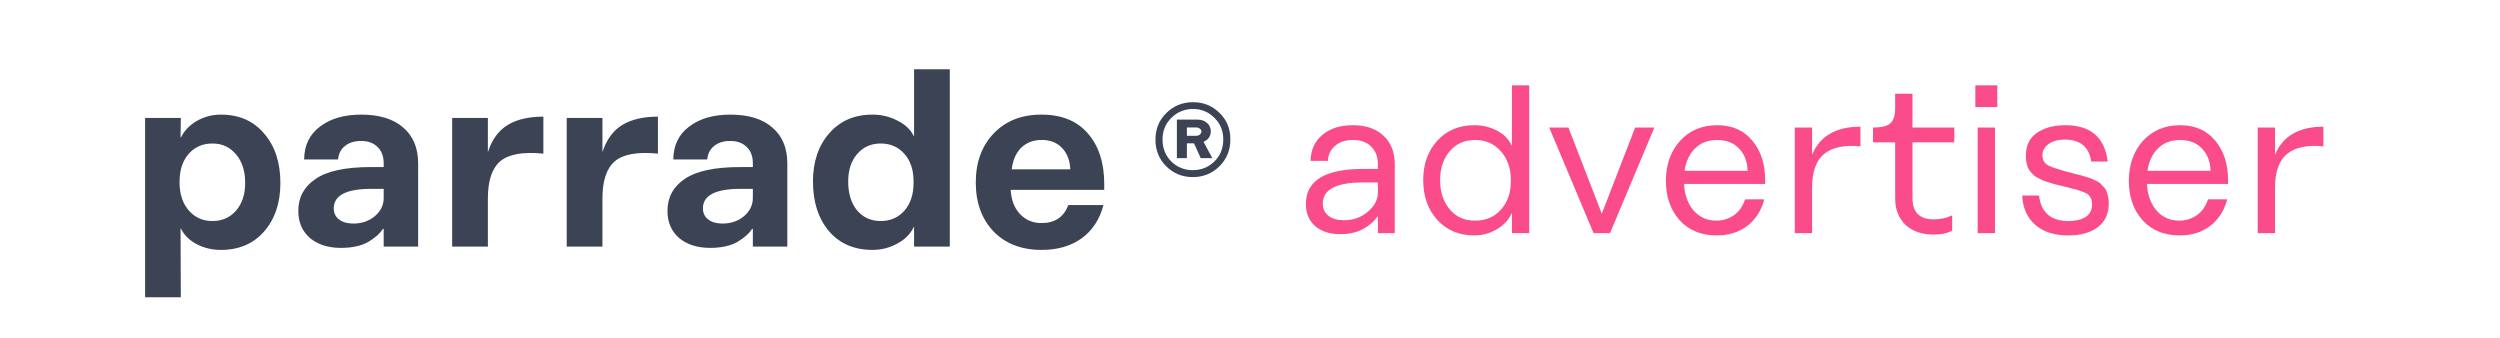
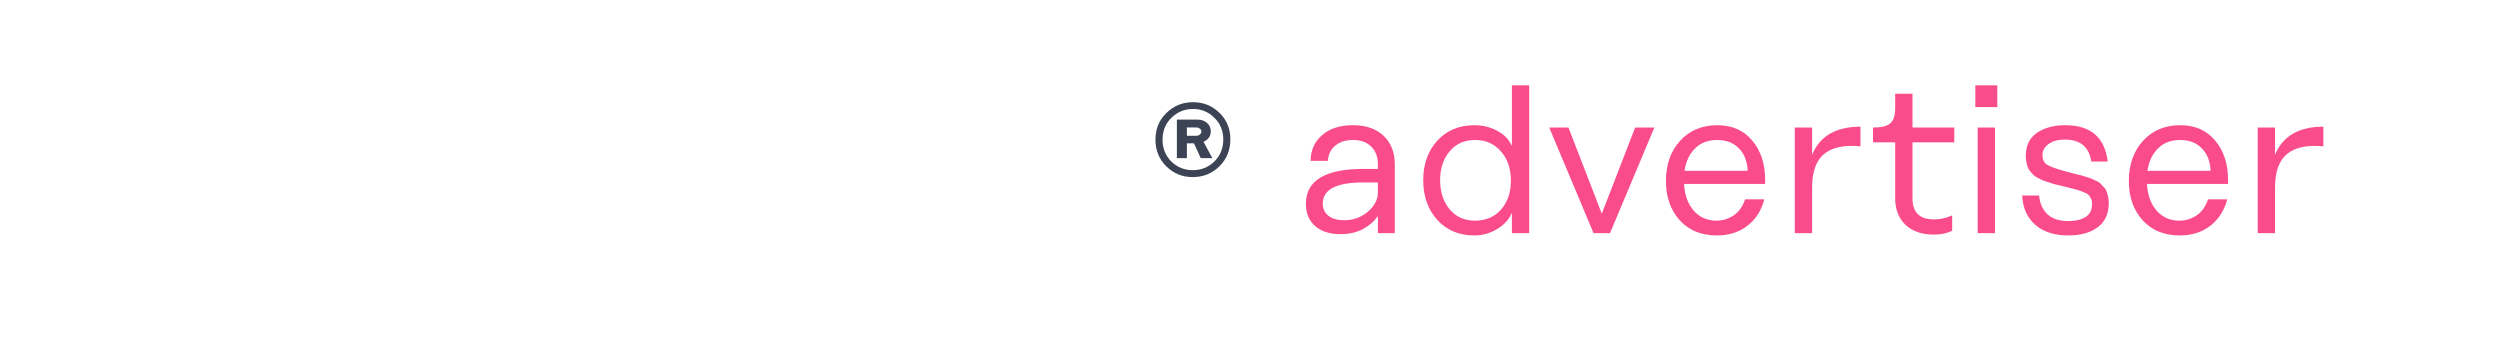
<svg xmlns="http://www.w3.org/2000/svg" width="370" height="50" viewBox="0 0 370 50" fill="none">
-   <path d="M21.474 44V17.45H26.761L26.724 20.375H26.761C27.261 19.35 28.049 18.525 29.124 17.9C30.224 17.275 31.411 16.962 32.686 16.962C35.386 16.962 37.524 17.9 39.099 19.775C40.699 21.625 41.499 24.062 41.499 27.087C41.499 30.012 40.699 32.4 39.099 34.25C37.499 36.075 35.361 36.987 32.686 36.987C31.386 36.987 30.186 36.7 29.086 36.125C28.011 35.55 27.236 34.775 26.761 33.8H26.724L26.761 44H21.474ZM27.961 31.175C28.861 32.2 30.024 32.712 31.449 32.712C32.874 32.712 34.036 32.2 34.936 31.175C35.836 30.125 36.286 28.762 36.286 27.087C36.286 25.312 35.836 23.9 34.936 22.85C34.036 21.775 32.874 21.238 31.449 21.238C29.999 21.238 28.824 21.75 27.924 22.775C27.024 23.8 26.574 25.175 26.574 26.9V27.125C26.599 28.8 27.061 30.15 27.961 31.175ZM53.447 16.962C56.147 16.962 58.222 17.6 59.672 18.875C61.147 20.125 61.885 21.9 61.885 24.2V36.5H56.785V33.875H56.672C56.222 34.575 55.485 35.225 54.46 35.825C53.435 36.4 52.097 36.688 50.447 36.688C48.572 36.688 47.047 36.2 45.872 35.225C44.722 34.225 44.147 32.888 44.147 31.212C44.147 29.212 44.997 27.637 46.697 26.488C48.397 25.312 51.135 24.725 54.91 24.725H56.785V24.163C56.785 23.137 56.485 22.337 55.885 21.762C55.285 21.163 54.472 20.863 53.447 20.863C52.447 20.863 51.647 21.113 51.047 21.613C50.447 22.087 50.11 22.75 50.035 23.6H45.01C45.035 21.5 45.822 19.875 47.372 18.725C48.922 17.55 50.947 16.962 53.447 16.962ZM52.285 33.087C53.535 33.087 54.597 32.725 55.472 32C56.347 31.25 56.785 30.35 56.785 29.3V27.95H54.947C51.247 27.95 49.397 28.913 49.397 30.837C49.397 31.538 49.66 32.087 50.185 32.487C50.71 32.888 51.41 33.087 52.285 33.087ZM72.207 22.512C72.807 20.663 73.782 19.325 75.132 18.5C76.482 17.675 78.244 17.262 80.419 17.262V22.738C77.419 22.438 75.294 22.812 74.044 23.863C72.819 24.913 72.207 26.738 72.207 29.337V36.5H66.919V17.45H72.207V22.512ZM89.162 22.512C89.762 20.663 90.737 19.325 92.087 18.5C93.437 17.675 95.199 17.262 97.374 17.262V22.738C94.374 22.438 92.249 22.812 90.999 23.863C89.774 24.913 89.162 26.738 89.162 29.337V36.5H83.874V17.45H89.162V22.512ZM108.084 16.962C110.784 16.962 112.859 17.6 114.309 18.875C115.784 20.125 116.522 21.9 116.522 24.2V36.5H111.422V33.875H111.309C110.859 34.575 110.122 35.225 109.097 35.825C108.072 36.4 106.734 36.688 105.084 36.688C103.209 36.688 101.684 36.2 100.509 35.225C99.359 34.225 98.784 32.888 98.784 31.212C98.784 29.212 99.634 27.637 101.334 26.488C103.034 25.312 105.772 24.725 109.547 24.725H111.422V24.163C111.422 23.137 111.122 22.337 110.522 21.762C109.922 21.163 109.109 20.863 108.084 20.863C107.084 20.863 106.284 21.113 105.684 21.613C105.084 22.087 104.747 22.75 104.672 23.6H99.647C99.672 21.5 100.459 19.875 102.009 18.725C103.559 17.55 105.584 16.962 108.084 16.962ZM106.922 33.087C108.172 33.087 109.234 32.725 110.109 32C110.984 31.25 111.422 30.35 111.422 29.3V27.95H109.584C105.884 27.95 104.034 28.913 104.034 30.837C104.034 31.538 104.297 32.087 104.822 32.487C105.347 32.888 106.047 33.087 106.922 33.087ZM129.131 36.987C126.431 36.987 124.281 36.062 122.681 34.212C121.106 32.337 120.319 29.887 120.319 26.863C120.319 23.938 121.119 21.562 122.719 19.738C124.319 17.887 126.456 16.962 129.131 16.962C130.456 16.962 131.694 17.262 132.844 17.863C133.994 18.438 134.794 19.2 135.244 20.15H135.281V10.25H140.569V36.5H135.281V33.575H135.244C134.769 34.6 133.956 35.425 132.806 36.05C131.656 36.675 130.431 36.987 129.131 36.987ZM130.331 21.238C128.906 21.238 127.744 21.762 126.844 22.812C125.969 23.837 125.531 25.188 125.531 26.863C125.531 28.637 125.969 30.062 126.844 31.137C127.744 32.188 128.906 32.712 130.331 32.712C131.781 32.712 132.956 32.2 133.856 31.175C134.756 30.15 135.206 28.775 135.206 27.05V26.825C135.206 25.15 134.756 23.8 133.856 22.775C132.956 21.75 131.781 21.238 130.331 21.238ZM154.165 36.987C151.19 36.987 148.815 36.075 147.04 34.25C145.29 32.4 144.415 29.988 144.415 27.012C144.415 24.012 145.302 21.587 147.077 19.738C148.852 17.887 151.202 16.962 154.127 16.962C157.127 16.962 159.427 17.9 161.027 19.775C162.627 21.625 163.427 24.113 163.427 27.238V28.1H149.59V28.212C149.69 29.663 150.152 30.825 150.977 31.7C151.827 32.575 152.877 33.013 154.127 33.013C156.127 33.013 157.452 32.125 158.102 30.35H163.315C162.74 32.5 161.652 34.15 160.052 35.3C158.452 36.425 156.49 36.987 154.165 36.987ZM149.74 25.062H158.402C158.352 23.762 157.952 22.712 157.202 21.913C156.452 21.113 155.44 20.712 154.165 20.712C152.94 20.712 151.927 21.1 151.127 21.875C150.352 22.65 149.89 23.712 149.74 25.062Z" fill="#3B4354" />
  <path d="M176.573 15.124C178.109 15.124 179.409 15.649 180.473 16.698C181.553 17.732 182.093 19.04 182.093 20.621C182.093 22.218 181.553 23.549 180.473 24.613C179.394 25.678 178.078 26.21 176.527 26.21C175.006 26.21 173.706 25.686 172.626 24.636C171.547 23.572 171.007 22.249 171.007 20.667C171.007 19.085 171.547 17.77 172.626 16.721C173.706 15.656 175.022 15.124 176.573 15.124ZM176.527 25.184C177.774 25.184 178.839 24.758 179.721 23.906C180.603 23.039 181.044 21.952 181.044 20.644C181.044 19.352 180.603 18.279 179.721 17.428C178.854 16.561 177.805 16.128 176.573 16.128C175.326 16.128 174.261 16.561 173.379 17.428C172.497 18.279 172.056 19.359 172.056 20.667C172.056 21.96 172.49 23.039 173.356 23.906C174.238 24.758 175.295 25.184 176.527 25.184ZM179.196 19.435C179.196 20.15 178.839 20.667 178.124 20.986L179.424 23.404H177.713L176.71 21.215H175.66V23.404H174.178V17.702H177.234C177.812 17.702 178.284 17.869 178.649 18.203C179.014 18.523 179.196 18.933 179.196 19.435ZM175.66 18.865V20.097H177.006C177.234 20.097 177.424 20.036 177.576 19.914C177.729 19.793 177.805 19.64 177.805 19.458C177.805 19.291 177.729 19.154 177.576 19.047C177.44 18.926 177.265 18.865 177.052 18.865H175.66Z" fill="#3B4354" />
  <path d="M200.239 18.531C202.156 18.531 203.666 19.052 204.77 20.094C205.874 21.135 206.427 22.542 206.427 24.312V34.5H203.927V32.031H203.864C203.427 32.719 202.729 33.333 201.77 33.875C200.812 34.396 199.677 34.656 198.364 34.656C196.822 34.656 195.583 34.26 194.645 33.469C193.729 32.656 193.27 31.562 193.27 30.188C193.27 26.729 196.104 25 201.77 25H203.927V24.312C203.927 23.208 203.593 22.333 202.927 21.688C202.281 21.042 201.385 20.719 200.239 20.719C199.156 20.719 198.281 21 197.614 21.562C196.947 22.104 196.583 22.854 196.52 23.812H193.958C193.999 22.188 194.583 20.906 195.708 19.969C196.833 19.01 198.343 18.531 200.239 18.531ZM198.927 32.594C200.281 32.594 201.447 32.177 202.427 31.344C203.427 30.51 203.927 29.552 203.927 28.469V27H201.77C197.77 27 195.77 28.042 195.77 30.125C195.77 30.896 196.052 31.5 196.614 31.938C197.177 32.375 197.947 32.594 198.927 32.594ZM218.199 34.844C215.949 34.844 214.127 34.083 212.731 32.562C211.335 31.021 210.637 29.052 210.637 26.656C210.637 24.281 211.335 22.333 212.731 20.812C214.127 19.292 215.949 18.531 218.199 18.531C219.429 18.531 220.554 18.802 221.574 19.344C222.595 19.885 223.304 20.604 223.699 21.5H223.762V12.625H226.324V34.5H223.762V31.562H223.731C223.293 32.542 222.554 33.333 221.512 33.938C220.491 34.542 219.387 34.844 218.199 34.844ZM218.293 20.719C216.731 20.719 215.481 21.281 214.543 22.406C213.606 23.51 213.137 24.927 213.137 26.656C213.137 28.406 213.606 29.844 214.543 30.969C215.481 32.094 216.731 32.656 218.293 32.656C219.897 32.656 221.179 32.115 222.137 31.031C223.116 29.927 223.606 28.521 223.606 26.812V26.562C223.585 24.854 223.085 23.458 222.106 22.375C221.147 21.271 219.877 20.719 218.293 20.719ZM242.003 18.875H244.847L238.284 34.5H235.847L229.284 18.875H232.128L237.066 31.625L242.003 18.875ZM254.087 34.844C251.796 34.844 249.962 34.094 248.587 32.594C247.233 31.073 246.556 29.135 246.556 26.781C246.556 24.365 247.254 22.385 248.65 20.844C250.067 19.302 251.9 18.531 254.15 18.531C256.358 18.531 258.087 19.292 259.337 20.812C260.608 22.312 261.244 24.271 261.244 26.688V27.219H249.244V27.344C249.348 28.927 249.827 30.208 250.681 31.188C251.556 32.167 252.671 32.656 254.025 32.656C254.962 32.656 255.817 32.396 256.587 31.875C257.358 31.354 257.921 30.562 258.275 29.5H261.119C260.681 31.167 259.837 32.479 258.587 33.438C257.358 34.375 255.858 34.844 254.087 34.844ZM249.306 25.281H258.65C258.608 23.927 258.192 22.833 257.4 22C256.608 21.146 255.514 20.719 254.119 20.719C252.806 20.719 251.733 21.125 250.9 21.938C250.067 22.729 249.535 23.844 249.306 25.281ZM268.191 22.906C269.337 20.135 271.722 18.75 275.347 18.75V21.656C272.931 21.427 271.128 21.812 269.941 22.812C268.774 23.792 268.191 25.448 268.191 27.781V34.5H265.628V18.875H268.191V22.906ZM289.236 21.062H283.048V29.344C283.048 31.427 284.1 32.469 286.204 32.469C287.163 32.469 288.069 32.271 288.923 31.875V34.156C288.173 34.531 287.267 34.719 286.204 34.719C284.454 34.719 283.059 34.24 282.017 33.281C280.996 32.302 280.486 30.99 280.486 29.344V21.062H277.204V18.875H277.236C278.465 18.875 279.309 18.667 279.767 18.25C280.246 17.833 280.486 17.083 280.486 16V13.875H283.048V18.875H289.236V21.062ZM292.351 15.844V12.625H295.601V15.844H292.351ZM292.695 34.5V18.875H295.257V34.5H292.695ZM309.504 23.906C309.192 21.74 307.879 20.656 305.567 20.656C304.608 20.656 303.817 20.875 303.192 21.312C302.587 21.75 302.285 22.292 302.285 22.938C302.285 23.646 302.546 24.146 303.067 24.438C303.587 24.729 304.525 25.052 305.879 25.406C306.046 25.448 306.171 25.479 306.254 25.5C306.421 25.542 306.723 25.625 307.16 25.75C307.619 25.854 307.921 25.927 308.067 25.969C308.233 26.01 308.504 26.094 308.879 26.219C309.254 26.323 309.515 26.417 309.66 26.5C309.827 26.562 310.056 26.667 310.348 26.812C310.64 26.958 310.837 27.104 310.942 27.25C311.067 27.375 311.223 27.542 311.41 27.75C311.598 27.938 311.723 28.146 311.785 28.375C311.869 28.583 311.942 28.833 312.004 29.125C312.067 29.417 312.098 29.729 312.098 30.062C312.098 31.625 311.556 32.812 310.473 33.625C309.39 34.438 307.931 34.844 306.098 34.844C304.056 34.844 302.431 34.323 301.223 33.281C300.015 32.219 299.369 30.771 299.285 28.938H301.785C301.89 30.104 302.306 31.031 303.035 31.719C303.765 32.385 304.796 32.719 306.129 32.719C307.171 32.719 308.015 32.521 308.66 32.125C309.306 31.708 309.629 31.062 309.629 30.188C309.629 29.875 309.577 29.615 309.473 29.406C309.369 29.177 309.244 28.99 309.098 28.844C308.973 28.698 308.733 28.562 308.379 28.438C308.025 28.292 307.702 28.177 307.41 28.094C307.14 28.01 306.702 27.896 306.098 27.75C305.931 27.708 305.806 27.677 305.723 27.656C305.577 27.615 305.275 27.542 304.817 27.438C304.379 27.333 304.077 27.26 303.91 27.219C303.765 27.156 303.504 27.073 303.129 26.969C302.754 26.844 302.483 26.75 302.317 26.688C302.171 26.604 301.942 26.49 301.629 26.344C301.337 26.198 301.129 26.062 301.004 25.938C300.879 25.792 300.723 25.625 300.535 25.438C300.348 25.229 300.212 25.021 300.129 24.812C300.046 24.583 299.973 24.323 299.91 24.031C299.848 23.74 299.817 23.427 299.817 23.094C299.817 21.552 300.369 20.406 301.473 19.656C302.577 18.906 303.973 18.531 305.66 18.531C309.41 18.531 311.504 20.323 311.942 23.906H309.504ZM322.599 34.844C320.308 34.844 318.474 34.094 317.099 32.594C315.745 31.073 315.068 29.135 315.068 26.781C315.068 24.365 315.766 22.385 317.162 20.844C318.579 19.302 320.412 18.531 322.662 18.531C324.87 18.531 326.599 19.292 327.849 20.812C329.12 22.312 329.756 24.271 329.756 26.688V27.219H317.756V27.344C317.86 28.927 318.339 30.208 319.193 31.188C320.068 32.167 321.183 32.656 322.537 32.656C323.474 32.656 324.329 32.396 325.099 31.875C325.87 31.354 326.433 30.562 326.787 29.5H329.631C329.193 31.167 328.349 32.479 327.099 33.438C325.87 34.375 324.37 34.844 322.599 34.844ZM317.818 25.281H327.162C327.12 23.927 326.704 22.833 325.912 22C325.12 21.146 324.026 20.719 322.631 20.719C321.318 20.719 320.245 21.125 319.412 21.938C318.579 22.729 318.047 23.844 317.818 25.281ZM336.703 22.906C337.849 20.135 340.234 18.75 343.859 18.75V21.656C341.442 21.427 339.64 21.812 338.453 22.812C337.286 23.792 336.703 25.448 336.703 27.781V34.5H334.14V18.875H336.703V22.906Z" fill="#FA4C8A" />
</svg>